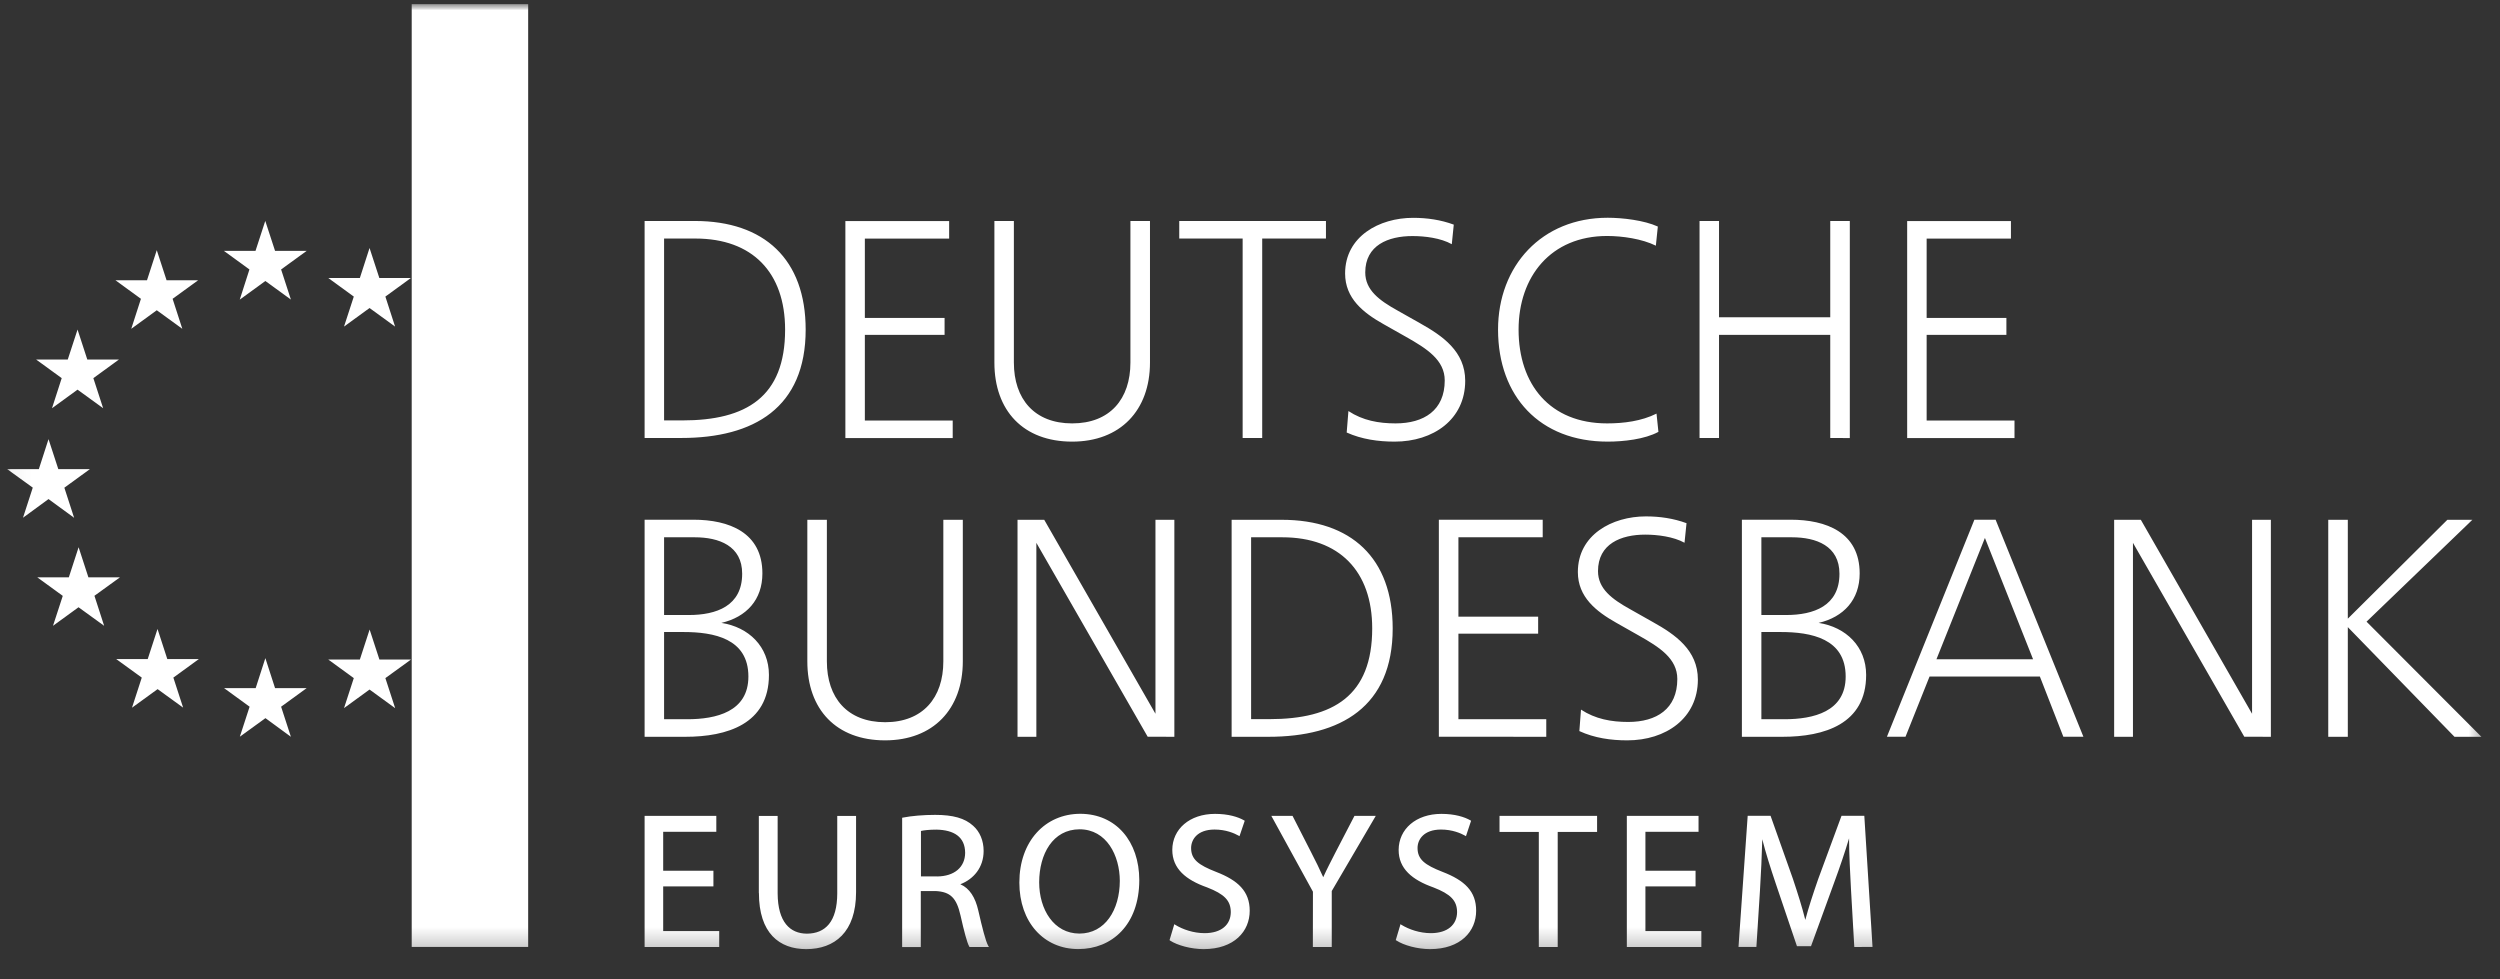
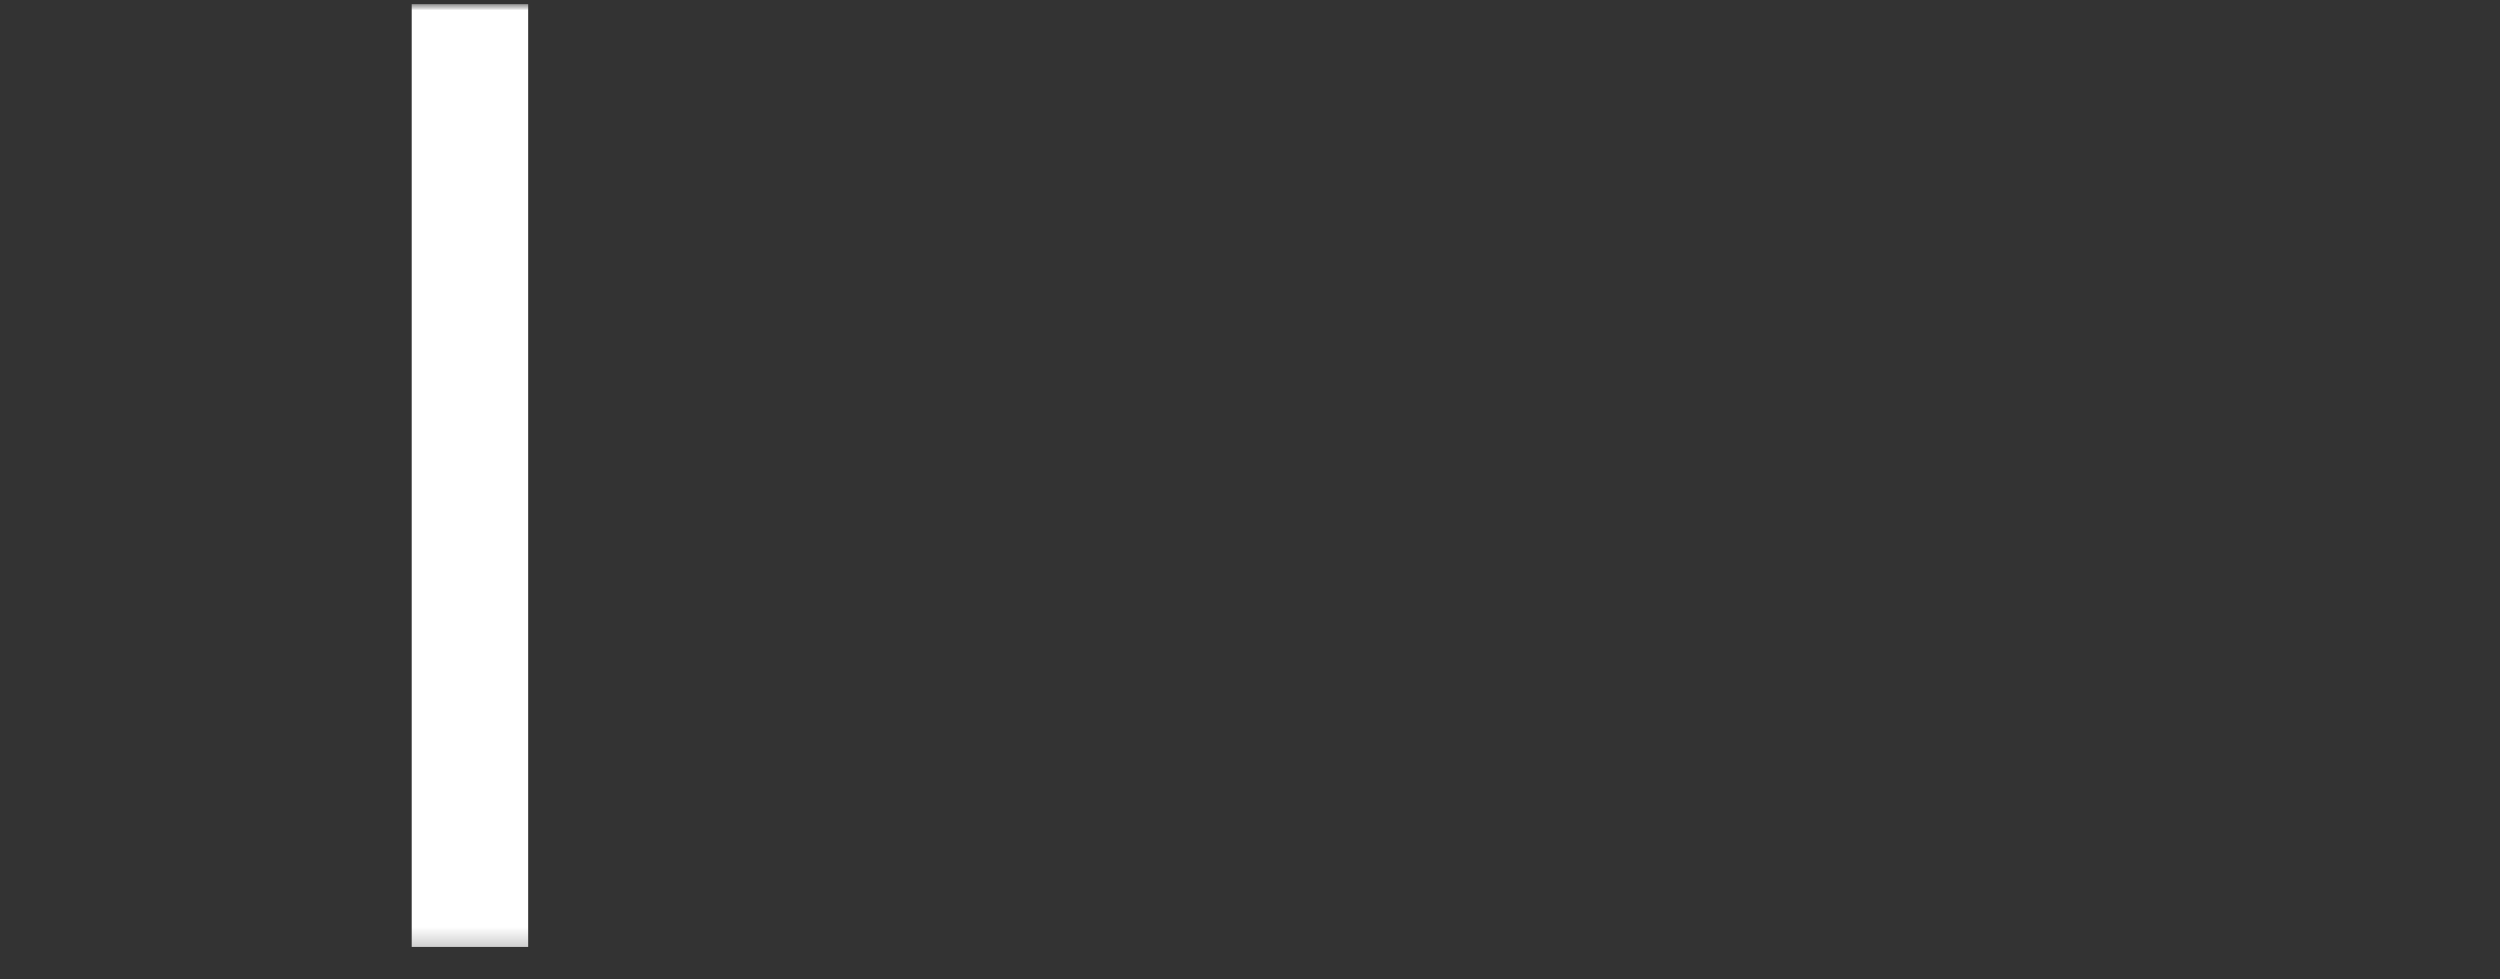
<svg xmlns="http://www.w3.org/2000/svg" width="120" height="47" viewBox="0 0 120 47" fill="none">
  <rect x="0" y="0" width="120" height="47" fill="#333333" stroke="none" />
  <mask id="mask0_314_256" style="mask-type:luminance" maskUnits="userSpaceOnUse" x="0" y="0" width="120" height="47">
    <path d="M120 0H0V46.128H120V0Z" fill="white" />
  </mask>
  <g mask="url(#mask0_314_256)">
    <mask id="mask1_314_256" style="mask-type:luminance" maskUnits="userSpaceOnUse" x="0" y="0" width="120" height="46">
      <path d="M119.406 0H0.047V45.754H119.406V0Z" fill="white" />
    </mask>
    <g mask="url(#mask1_314_256)">
      <path d="M25.352 0.199H19.762V45.452H25.352V0.199Z" fill="white" />
-       <path d="M3.722 18.703L2.496 19.595L2.962 18.151L1.736 17.259H3.252L3.722 15.819L4.191 17.259H5.707L4.481 18.151L4.951 19.595M3.558 24.855L3.089 23.41L4.314 22.519H2.799L2.329 21.079L1.864 22.519H0.344L1.573 23.406L1.104 24.851L2.329 23.955M4.999 30.039L4.533 28.598L5.759 27.711H4.243L3.773 26.267L3.304 27.711H1.788L3.013 28.602L2.544 30.039L3.769 29.148M21.836 18.759L20.611 19.646L21.081 18.202L19.855 17.311H21.371L21.84 15.871L22.31 17.311H23.826L22.6 18.202L23.07 19.646M24.494 24.855L24.025 23.41L25.254 22.523H23.734L23.269 21.083L22.799 22.523H21.279L22.505 23.414L22.035 24.858L23.261 23.963M23.066 30.21L22.596 28.77L23.822 27.878H22.306L21.836 26.434L21.367 27.878H19.851L21.076 28.77L20.611 30.21L21.836 29.323M11.508 14.383L12.737 13.488L13.963 14.379L13.493 12.934L14.719 12.043H13.203L12.733 10.603L12.264 12.043H10.748L11.973 12.934M18.964 15.676L18.498 14.236L19.724 13.344H18.208L17.738 11.904L17.273 13.344H15.757L16.982 14.236L16.513 15.676L17.738 14.785M18.968 33.993L18.498 32.549L19.728 31.658H18.212L17.742 30.218L17.273 31.658H15.757L16.982 32.549L16.513 33.989L17.738 33.098M13.963 35.366L13.493 33.922L14.719 33.031H13.203L12.737 31.59L12.272 33.031H10.756L11.981 33.922L11.512 35.362L12.741 34.471M8.751 15.783L8.285 14.343L9.511 13.452H7.995L7.525 12.008L7.056 13.452H5.54L6.765 14.343L6.3 15.783L7.525 14.892M8.79 33.966L8.321 32.525L9.546 31.634H8.03L7.561 30.19L7.091 31.634H5.576L6.805 32.525L6.336 33.97L7.565 33.078" fill="white" />
-       <path d="M32.704 21.023H30.941V10.607H33.349C36.691 10.607 38.672 12.449 38.672 15.823C38.672 19.571 36.189 21.023 32.704 21.023ZM33.38 11.45H31.876V20.18H32.752C35.827 20.18 37.685 19.054 37.685 15.823C37.685 13.074 36.11 11.45 33.38 11.45ZM45.73 21.027V20.184H41.513V16.074H45.34V15.262H41.513V11.454H45.559V10.611H40.578V21.027M51.463 21.198C53.775 21.198 55.199 19.698 55.199 17.403V10.607H54.26V17.403C54.26 19.153 53.278 20.323 51.463 20.323C49.653 20.323 48.666 19.153 48.666 17.403V10.607H47.731V17.403C47.731 19.714 49.12 21.198 51.463 21.198ZM63.646 11.45V10.607H56.604V11.45H59.647V21.023H60.586V11.45M66.944 21.198C68.798 21.198 70.33 20.136 70.33 18.278C70.33 16.873 69.252 16.125 68.158 15.513L67.079 14.904C66.204 14.419 65.532 13.921 65.532 13.078C65.532 11.769 66.638 11.331 67.796 11.331C68.392 11.331 69.152 11.423 69.686 11.721L69.781 10.782C69.156 10.551 68.5 10.456 67.827 10.456C66.208 10.456 64.565 11.347 64.565 13.126C64.565 14.327 65.44 15.015 66.411 15.56L67.489 16.169C68.488 16.734 69.347 17.279 69.347 18.262C69.347 19.698 68.345 20.323 66.988 20.323C66.176 20.323 65.412 20.184 64.724 19.73L64.641 20.761C65.365 21.087 66.16 21.198 66.944 21.198ZM77.169 21.198C77.917 21.198 78.952 21.087 79.604 20.729L79.513 19.853C78.793 20.215 77.937 20.323 77.141 20.323C74.392 20.323 72.892 18.449 72.892 15.823C72.892 13.277 74.44 11.327 77.141 11.327C77.874 11.327 78.824 11.466 79.481 11.793L79.576 10.874C78.92 10.575 77.889 10.452 77.169 10.452C74.002 10.452 71.906 12.764 71.906 15.823C71.909 19.026 73.907 21.198 77.169 21.198ZM88.791 21.027V10.607H87.852V15.23H82.513V10.607H81.578V21.023H82.513V16.074H87.852V21.023M96.696 21.027V20.184H92.479V16.074H96.307V15.262H92.479V11.454H96.525V10.611H91.544V21.027M32.895 35.366H30.941V24.946H33.285C34.988 24.946 36.595 25.555 36.595 27.524C36.595 28.79 35.831 29.617 34.626 29.899C35.939 30.102 36.909 31.037 36.909 32.398C36.909 34.757 34.892 35.366 32.895 35.366ZM33.349 25.79H31.876V29.521H33.062C34.391 29.521 35.624 29.084 35.624 27.54C35.628 26.195 34.502 25.79 33.349 25.79ZM32.799 30.337H31.876V34.523H32.986C34.375 34.523 35.923 34.165 35.923 32.474C35.923 30.648 34.268 30.337 32.799 30.337ZM42.483 35.537C44.795 35.537 46.215 34.037 46.215 31.742V24.95H45.28V31.746C45.28 33.492 44.298 34.666 42.487 34.666C40.673 34.666 39.69 33.496 39.69 31.746V24.95H38.752V31.746C38.752 34.053 40.14 35.537 42.483 35.537ZM56.369 35.366V24.95H55.462V34.26L50.123 24.95H48.841V35.366H49.745V26.056L55.088 35.362M60.885 35.366H59.118V24.95H61.521C64.863 24.95 66.849 26.792 66.849 30.166C66.849 33.914 64.366 35.366 60.885 35.366ZM61.553 25.79H60.053V34.519H60.928C64.004 34.519 65.866 33.393 65.866 30.162C65.866 27.417 64.286 25.79 61.553 25.79ZM74.221 35.366V34.523H70.004V30.417H73.831V29.601H70.004V25.79H74.05V24.946H69.065V35.362M78.108 35.537C79.966 35.537 81.498 34.475 81.498 32.617C81.498 31.212 80.42 30.46 79.326 29.852L78.248 29.243C77.372 28.758 76.704 28.26 76.704 27.413C76.704 26.1 77.814 25.662 78.968 25.662C79.56 25.662 80.324 25.758 80.857 26.052L80.953 25.113C80.328 24.882 79.668 24.787 79.003 24.787C77.376 24.787 75.737 25.674 75.737 27.457C75.737 28.658 76.612 29.346 77.579 29.892L78.653 30.5C79.656 31.065 80.511 31.61 80.511 32.593C80.511 34.029 79.513 34.654 78.156 34.654C77.344 34.654 76.576 34.515 75.888 34.061L75.809 35.092C76.533 35.426 77.328 35.537 78.108 35.537ZM85.56 35.366H83.611V24.946H85.954C87.653 24.946 89.264 25.555 89.264 27.524C89.264 28.79 88.496 29.617 87.295 29.899C88.608 30.102 89.575 31.037 89.575 32.398C89.575 34.757 87.562 35.366 85.56 35.366ZM86.014 25.79H84.546V29.521H85.731C87.06 29.521 88.294 29.084 88.294 27.54C88.294 26.195 87.172 25.79 86.014 25.79ZM85.465 30.337H84.546V34.523H85.652C87.04 34.523 88.592 34.165 88.592 32.474C88.592 30.648 86.937 30.337 85.465 30.337ZM99.04 35.362L97.914 32.474H92.618L91.465 35.362H90.573L94.771 24.946H95.789L100.003 35.362M95.276 25.821L92.949 31.646H97.588L95.276 25.821ZM109.002 35.366V24.95H108.099V34.26L102.76 24.95H101.479V35.366H102.382V26.056L107.725 35.362M119.108 35.366L113.594 29.84L118.675 24.95H117.473L112.695 29.697V24.95H111.756V35.366H112.695V30.102L117.815 35.366M48.929 42.365C48.929 40.375 50.17 39.066 51.853 39.062C53.572 39.066 54.682 40.387 54.686 42.245C54.682 44.398 53.365 45.556 51.762 45.556C50.099 45.556 48.929 44.262 48.929 42.365ZM51.809 44.812C53.043 44.812 53.747 43.678 53.751 42.281C53.747 41.06 53.114 39.81 51.821 39.806C50.532 39.81 49.884 40.996 49.88 42.349C49.88 43.658 50.584 44.807 51.809 44.812ZM36.428 42.862C36.428 44.8 37.411 45.556 38.7 45.559C40.06 45.556 41.091 44.748 41.091 42.826V39.166H40.188V42.886C40.184 44.242 39.619 44.812 38.728 44.816C37.924 44.812 37.335 44.262 37.327 42.886V39.166H36.424V42.862M46.538 45.456L46.522 45.432C46.414 45.237 46.279 44.712 46.104 43.94C45.913 43.093 45.615 42.806 44.907 42.77H44.198V45.46H43.303V39.253L43.339 39.245C43.749 39.162 44.334 39.114 44.887 39.114C45.746 39.114 46.311 39.273 46.709 39.635C47.035 39.922 47.214 40.355 47.214 40.845C47.214 41.648 46.725 42.202 46.096 42.444C46.546 42.639 46.816 43.085 46.956 43.697C47.154 44.561 47.306 45.158 47.429 45.388L47.469 45.456M44.974 42.07C45.814 42.066 46.323 41.621 46.327 40.936C46.323 40.164 45.782 39.838 44.95 39.822C44.6 39.822 44.342 39.854 44.206 39.886V42.066H44.974V42.07ZM63.924 45.456V42.77L66.037 39.162H65.014L64.111 40.901C63.889 41.338 63.686 41.724 63.515 42.106C63.336 41.704 63.157 41.342 62.93 40.901L62.042 39.162H61.024L63.021 42.802L63.017 45.456H63.065M67.032 45.146C67.374 45.373 68.034 45.556 68.639 45.559C70.119 45.556 70.855 44.7 70.855 43.717C70.859 42.782 70.298 42.257 69.244 41.851C68.388 41.517 68.042 41.251 68.042 40.702C68.042 40.3 68.337 39.822 69.164 39.818C69.713 39.818 70.119 39.997 70.318 40.109L70.366 40.137L70.612 39.397L70.581 39.377C70.298 39.214 69.829 39.066 69.188 39.066C67.963 39.066 67.139 39.798 67.135 40.793C67.131 41.696 67.788 42.237 68.802 42.595C69.634 42.918 69.936 43.228 69.94 43.781C69.936 44.382 69.49 44.788 68.687 44.792C68.146 44.792 67.629 44.612 67.274 44.394L67.219 44.362L67.207 44.422L66.996 45.126L67.032 45.146ZM74.77 45.456V39.934H76.66V39.162H71.977V39.934H73.863V45.456M81.665 45.456V44.692H78.98V42.548H81.387V41.796H78.98V39.926H81.53V39.162H78.088V45.456M89.881 45.452L89.487 39.158H88.393L87.275 42.19C87.02 42.922 86.81 43.566 86.654 44.155C86.503 43.546 86.3 42.906 86.062 42.19L84.987 39.158H83.889L83.448 45.452H84.307L84.478 42.751C84.53 41.927 84.57 41.02 84.589 40.284C84.757 40.948 84.983 41.66 85.242 42.428L86.253 45.416H86.929L88.035 42.377C88.317 41.613 88.556 40.904 88.755 40.24C88.755 40.984 88.807 41.907 88.847 42.687L89.006 45.456M34.522 45.456V44.692H31.833V42.548H34.244V41.796H31.833V39.926H34.383V39.162H30.941V45.456M56.162 45.146C56.504 45.373 57.165 45.556 57.769 45.559C59.249 45.556 59.986 44.7 59.986 43.717C59.986 42.782 59.425 42.257 58.374 41.851C57.519 41.517 57.173 41.251 57.173 40.702C57.177 40.3 57.467 39.822 58.295 39.818C58.844 39.818 59.249 39.997 59.448 40.109L59.496 40.137L59.747 39.397L59.715 39.377C59.432 39.214 58.963 39.066 58.322 39.066C57.101 39.066 56.273 39.798 56.27 40.793C56.27 41.696 56.922 42.237 57.941 42.595C58.772 42.918 59.074 43.228 59.078 43.781C59.074 44.382 58.633 44.788 57.829 44.792C57.284 44.792 56.771 44.612 56.417 44.394L56.365 44.362L56.349 44.422L56.138 45.126L56.162 45.146Z" fill="white" />
    </g>
  </g>
</svg>